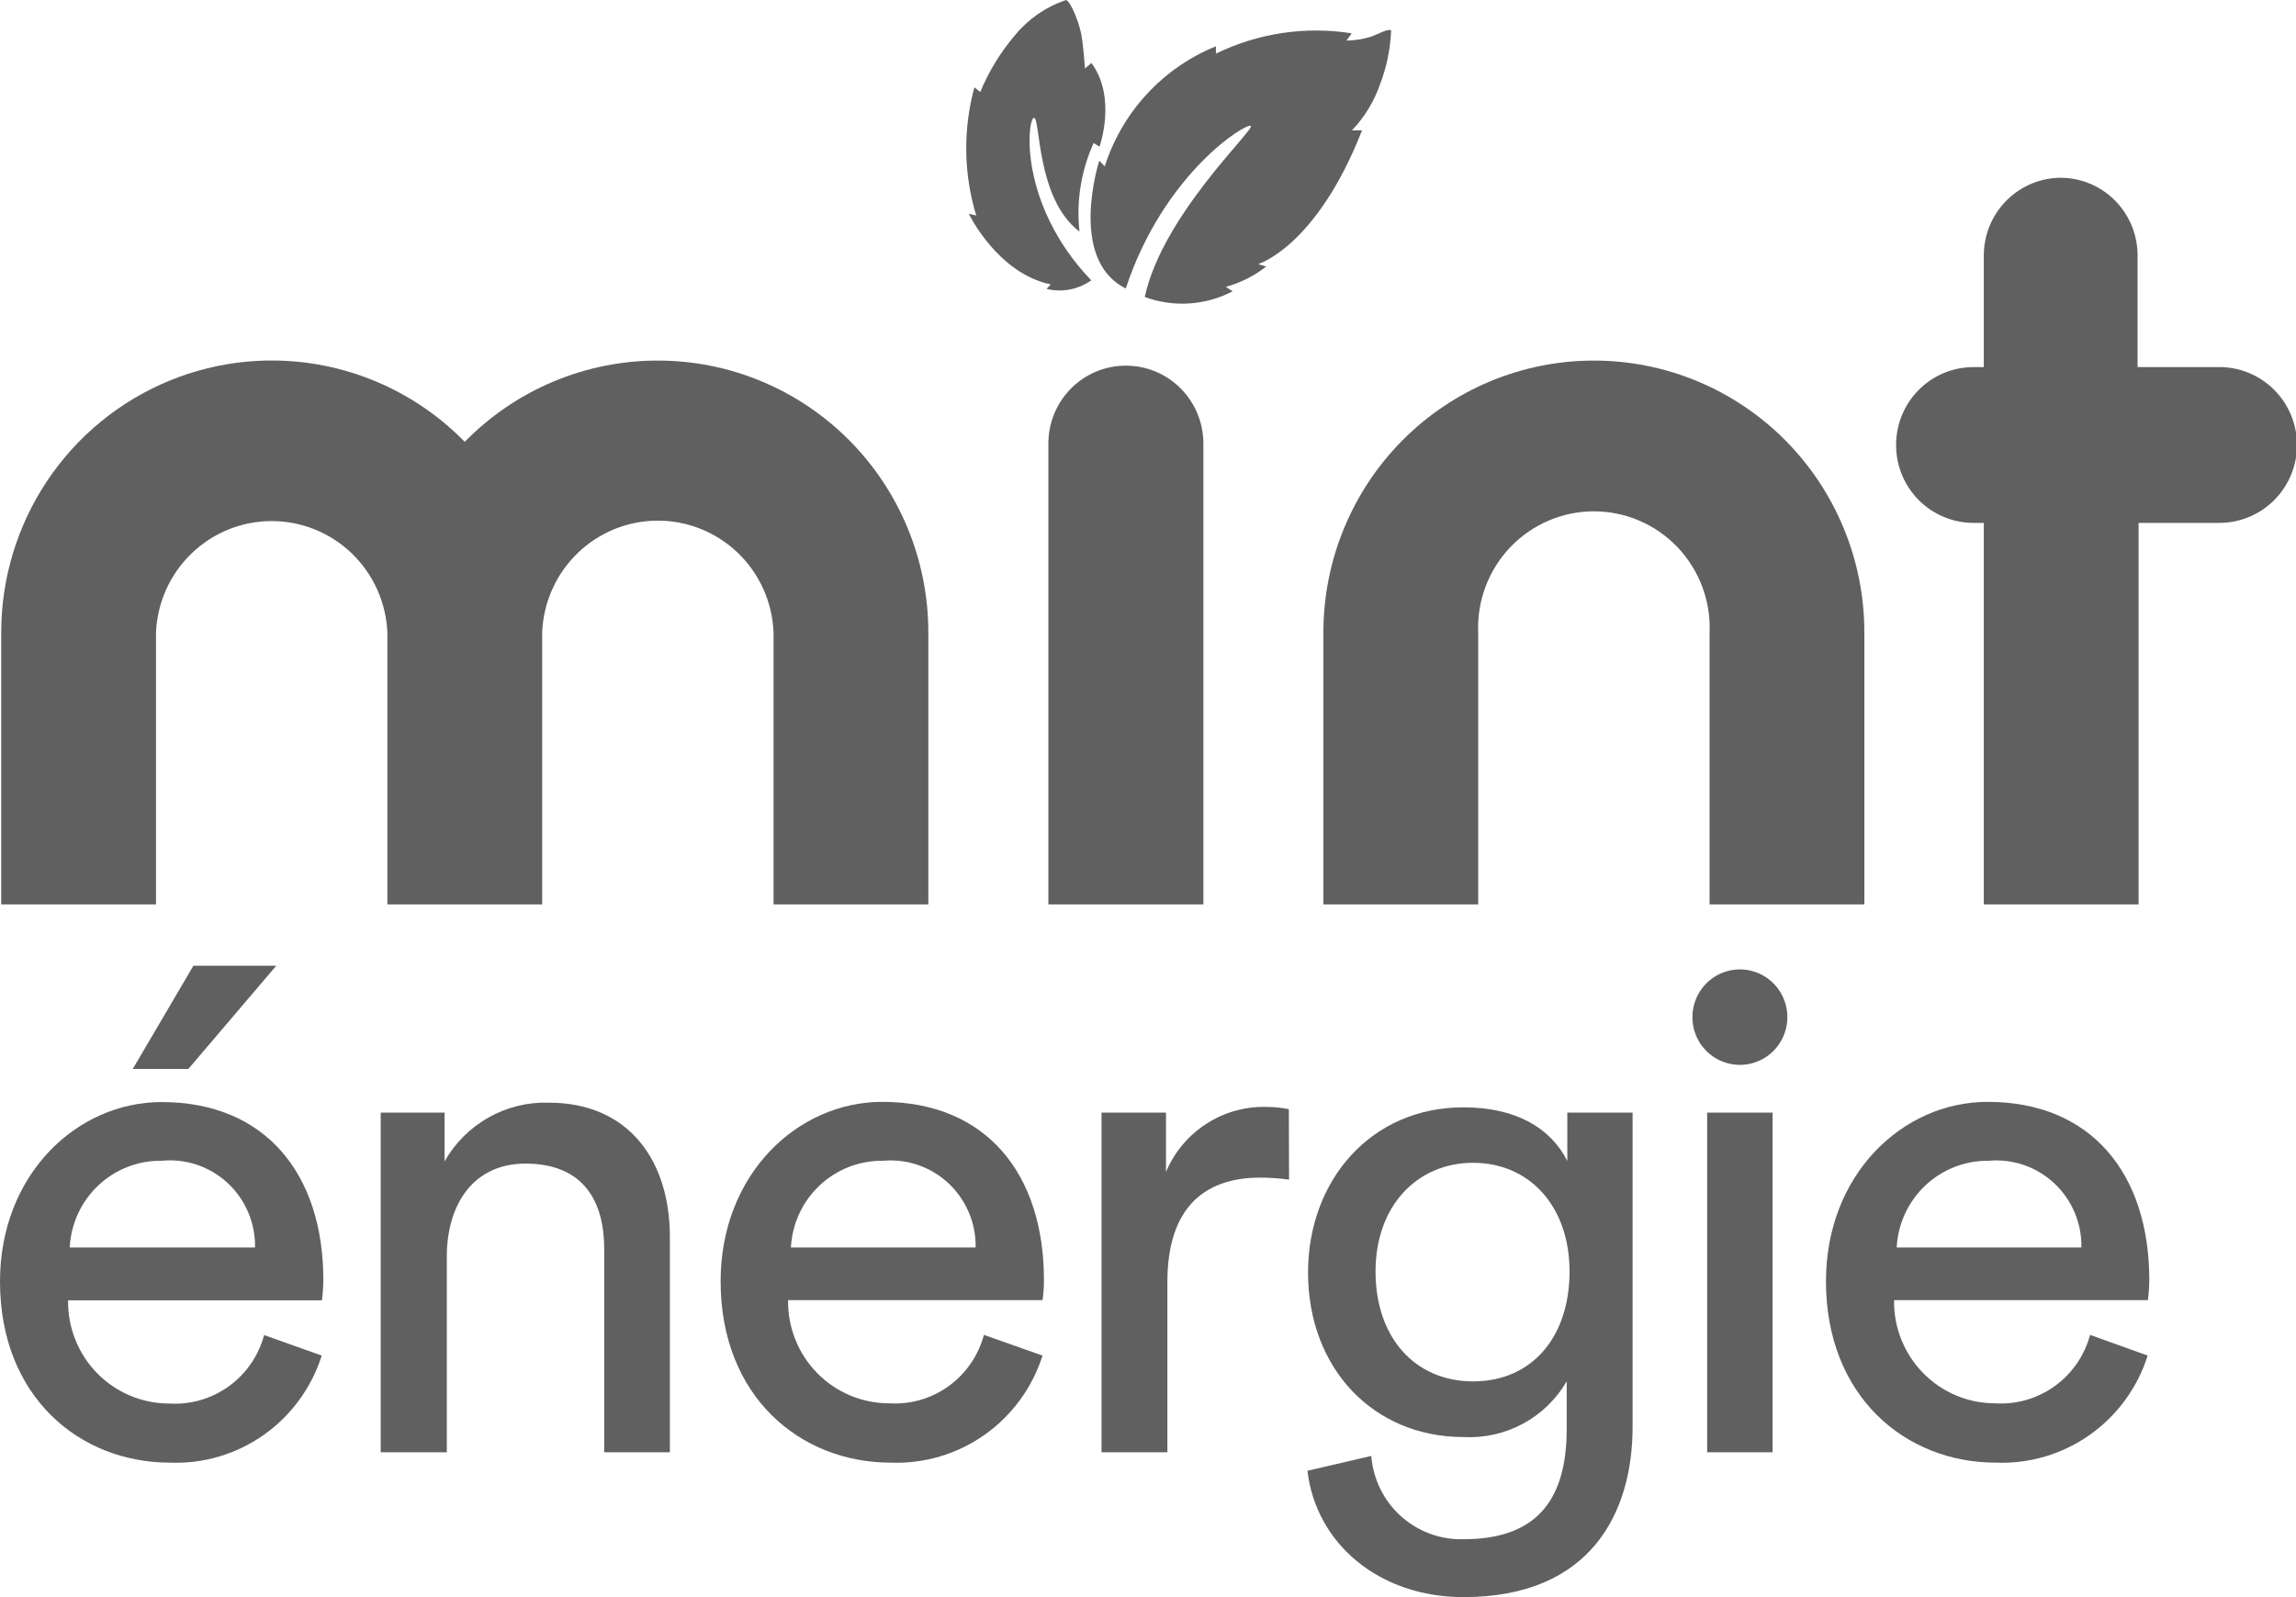
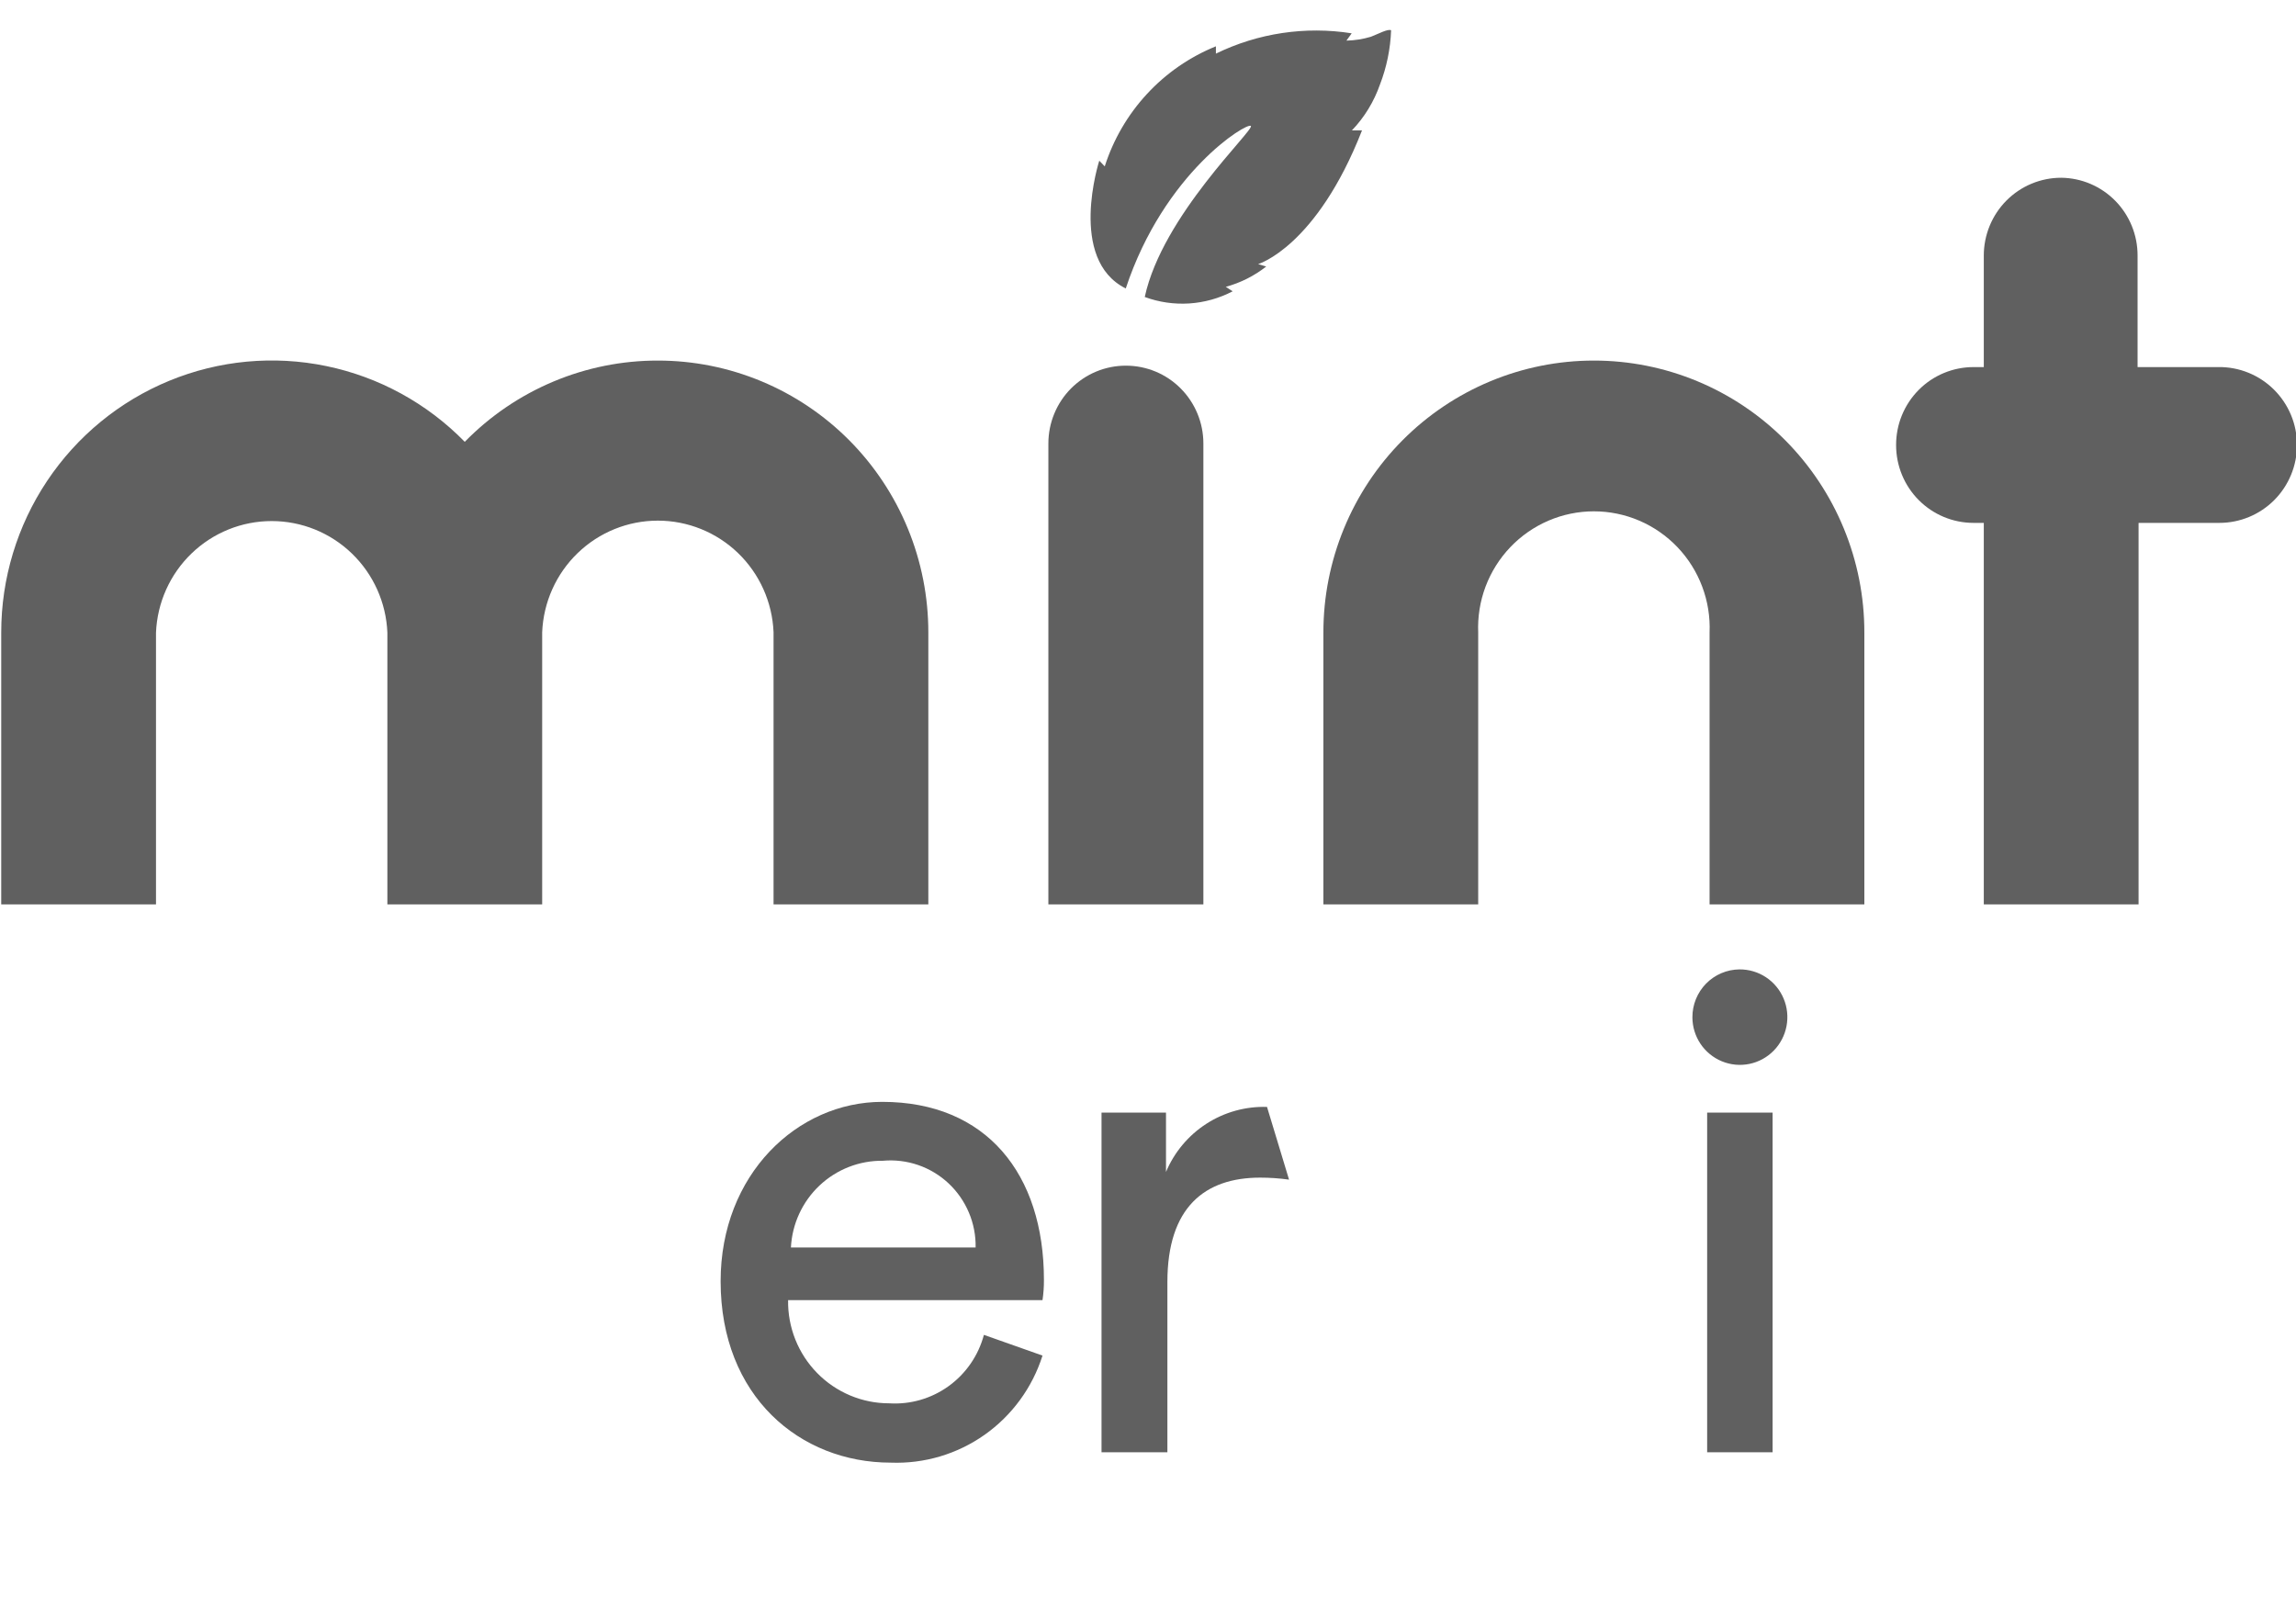
<svg xmlns="http://www.w3.org/2000/svg" width="92" height="64" viewBox="0 0 92 64" fill="none">
  <g clip-path="url(#clip0_13_220)">
-     <path d="M12.891 54.321C12.484 55.607 11.669 56.723 10.57 57.498C9.472 58.273 8.151 58.664 6.81 58.611C3.182 58.611 0 55.965 0 51.35C0 47.076 3.069 44.162 6.478 44.162C10.64 44.162 12.956 47.052 12.956 51.293C12.954 51.565 12.935 51.837 12.899 52.107H2.729C2.72 52.647 2.819 53.183 3.018 53.684C3.218 54.186 3.515 54.642 3.891 55.027C4.268 55.412 4.717 55.718 5.213 55.926C5.708 56.135 6.24 56.242 6.777 56.242C7.629 56.296 8.473 56.053 9.167 55.553C9.86 55.053 10.361 54.327 10.583 53.499L12.891 54.321ZM10.219 49.99C10.228 49.507 10.135 49.027 9.946 48.581C9.758 48.136 9.477 47.737 9.124 47.408C8.771 47.08 8.352 46.831 7.896 46.676C7.44 46.523 6.957 46.467 6.478 46.514C5.535 46.501 4.624 46.855 3.937 47.504C3.25 48.152 2.84 49.044 2.794 49.99H10.219ZM7.547 42.835H5.32L7.749 38.7H11.069L7.547 42.835Z" fill="#606060" />
-     <path d="M17.903 58.196H15.255V44.585H17.814V46.539C18.231 45.803 18.84 45.195 19.574 44.781C20.309 44.366 21.142 44.161 21.984 44.186C25.223 44.186 26.842 46.539 26.842 49.567V58.196H24.211V50.055C24.211 48.159 23.401 46.628 21.053 46.628C18.972 46.628 17.903 48.256 17.903 50.365V58.196Z" fill="#606060" />
    <path d="M41.773 54.321C41.365 55.606 40.55 56.721 39.452 57.496C38.353 58.271 37.033 58.662 35.692 58.611C32.057 58.611 28.875 55.957 28.875 51.342C28.875 47.068 31.943 44.154 35.352 44.154C39.522 44.154 41.83 47.044 41.83 51.285C41.832 51.557 41.813 51.829 41.773 52.099H31.579C31.57 52.639 31.669 53.175 31.868 53.676C32.068 54.178 32.365 54.634 32.742 55.019C33.118 55.404 33.568 55.709 34.063 55.918C34.559 56.127 35.09 56.234 35.627 56.234C36.478 56.288 37.321 56.044 38.013 55.544C38.706 55.044 39.204 54.318 39.425 53.491L41.773 54.321ZM39.093 49.99C39.102 49.509 39.01 49.031 38.822 48.588C38.635 48.145 38.357 47.746 38.007 47.418C37.656 47.09 37.241 46.84 36.787 46.684C36.334 46.529 35.853 46.471 35.377 46.514C34.435 46.503 33.525 46.858 32.838 47.506C32.151 48.154 31.74 49.044 31.692 49.99H39.093Z" fill="#606060" />
-     <path d="M51.652 47.271C51.268 47.217 50.881 47.19 50.494 47.19C48.275 47.19 46.777 48.379 46.777 51.374V58.196H44.138V44.585H46.721V46.962C47.055 46.168 47.621 45.494 48.344 45.029C49.066 44.564 49.912 44.33 50.769 44.357C51.063 44.359 51.356 44.389 51.644 44.447L51.652 47.271Z" fill="#606060" />
-     <path d="M54.947 58.342C55.02 59.269 55.443 60.131 56.13 60.753C56.818 61.374 57.716 61.706 58.64 61.68C61.482 61.68 62.777 60.206 62.777 57.268V55.355C62.358 56.073 61.75 56.661 61.02 57.054C60.29 57.447 59.467 57.631 58.64 57.585C55.036 57.585 52.413 54.842 52.413 50.992C52.413 47.312 54.923 44.373 58.64 44.373C60.721 44.373 62.13 45.188 62.802 46.523V44.585H65.417V57.178C65.417 60.63 63.733 64 58.64 64C55.255 64 52.729 61.851 52.389 58.937L54.947 58.342ZM62.891 50.951C62.891 48.322 61.271 46.596 59.028 46.596C56.785 46.596 55.117 48.322 55.117 50.951C55.117 53.58 56.68 55.355 59.028 55.355C61.377 55.355 62.891 53.588 62.891 50.951Z" fill="#606060" />
+     <path d="M51.652 47.271C51.268 47.217 50.881 47.19 50.494 47.19C48.275 47.19 46.777 48.379 46.777 51.374V58.196H44.138V44.585H46.721V46.962C47.055 46.168 47.621 45.494 48.344 45.029C49.066 44.564 49.912 44.33 50.769 44.357L51.652 47.271Z" fill="#606060" />
    <path d="M69.7 38.846C70.077 38.843 70.446 38.952 70.761 39.16C71.076 39.368 71.322 39.665 71.469 40.014C71.616 40.363 71.656 40.747 71.585 41.119C71.514 41.491 71.335 41.834 71.071 42.103C70.806 42.373 70.468 42.557 70.099 42.633C69.73 42.709 69.347 42.673 68.998 42.53C68.649 42.387 68.35 42.143 68.139 41.83C67.929 41.516 67.815 41.146 67.814 40.767C67.812 40.261 68.009 39.775 68.362 39.415C68.716 39.055 69.197 38.85 69.7 38.846ZM68.405 58.196V44.585H71.028V58.196H68.405Z" fill="#606060" />
-     <path d="M86.057 54.321C85.65 55.607 84.835 56.723 83.736 57.498C82.638 58.273 81.317 58.664 79.976 58.611C76.348 58.611 73.166 55.957 73.166 51.342C73.166 47.068 76.235 44.154 79.644 44.154C83.806 44.154 86.121 47.044 86.121 51.285C86.12 51.557 86.101 51.829 86.065 52.099H75.895C75.886 52.639 75.984 53.175 76.184 53.676C76.384 54.178 76.681 54.634 77.057 55.019C77.434 55.404 77.883 55.709 78.379 55.918C78.874 56.127 79.406 56.234 79.943 56.234C80.795 56.288 81.639 56.044 82.333 55.544C83.026 55.045 83.527 54.319 83.749 53.491L86.057 54.321ZM83.401 49.99C83.41 49.509 83.317 49.031 83.13 48.588C82.943 48.145 82.665 47.746 82.314 47.418C81.964 47.09 81.548 46.84 81.095 46.684C80.642 46.529 80.161 46.471 79.684 46.514C78.742 46.503 77.832 46.858 77.145 47.506C76.459 48.154 76.048 49.044 76 49.99H83.401Z" fill="#606060" />
    <path d="M45.87 11.901C46.441 12.111 47.049 12.199 47.655 12.16C48.262 12.12 48.853 11.955 49.393 11.673L49.117 11.494C49.706 11.334 50.256 11.057 50.737 10.68L50.413 10.583C50.413 10.583 52.745 9.899 54.575 5.226H54.17C54.672 4.701 55.055 4.073 55.295 3.386C55.563 2.692 55.714 1.957 55.741 1.213C55.611 1.148 55.247 1.351 54.931 1.473C54.613 1.568 54.283 1.62 53.951 1.628L54.162 1.335C52.308 1.042 50.409 1.326 48.721 2.149V1.856C47.673 2.28 46.73 2.931 45.961 3.763C45.191 4.594 44.613 5.586 44.267 6.667L44.048 6.439C44.048 6.439 42.769 10.395 45.109 11.559C46.648 6.911 49.968 4.892 50.121 5.047C50.275 5.202 46.575 8.629 45.87 11.901Z" fill="#606060" />
-     <path d="M42.721 0C41.923 0.265 41.216 0.75 40.68 1.4C40.095 2.083 39.622 2.855 39.279 3.688L39.044 3.5C38.584 5.185 38.61 6.966 39.117 8.637L38.818 8.564C38.818 8.564 39.959 10.949 42.105 11.397L41.935 11.576C42.24 11.651 42.558 11.659 42.867 11.6C43.175 11.541 43.468 11.416 43.725 11.234C40.769 8.14 41.174 4.721 41.433 4.721C41.692 4.721 41.522 7.978 43.255 9.28C43.122 8.067 43.318 6.841 43.822 5.731L44.057 5.877C44.057 5.877 44.761 3.916 43.733 2.524L43.474 2.743C43.474 2.743 43.417 1.864 43.328 1.384C43.239 0.904 42.915 0.081 42.721 0Z" fill="#606060" />
    <path d="M26.364 14.449C24.924 14.447 23.497 14.733 22.167 15.293C20.838 15.852 19.633 16.672 18.623 17.705C17.115 16.162 15.183 15.105 13.074 14.669C10.966 14.233 8.776 14.438 6.783 15.258C4.791 16.078 3.087 17.475 1.887 19.273C0.688 21.07 0.048 23.185 0.049 25.349V36.241H6.251V25.349C6.301 24.147 6.811 23.011 7.675 22.178C8.539 21.345 9.69 20.88 10.887 20.88C12.084 20.88 13.234 21.345 14.098 22.178C14.962 23.011 15.472 24.147 15.522 25.349V36.241H21.725V25.333C21.775 24.131 22.285 22.994 23.149 22.161C24.013 21.328 25.163 20.863 26.36 20.863C27.557 20.863 28.708 21.328 29.572 22.161C30.436 22.994 30.946 24.131 30.996 25.333V36.241H37.198V25.349C37.199 23.918 36.92 22.501 36.376 21.179C35.832 19.856 35.034 18.655 34.028 17.642C33.022 16.63 31.827 15.827 30.512 15.279C29.197 14.731 27.788 14.449 26.364 14.449Z" fill="#606060" />
    <path d="M63.862 14.449C62.439 14.449 61.029 14.731 59.715 15.279C58.4 15.827 57.205 16.63 56.199 17.642C55.193 18.654 54.395 19.856 53.851 21.179C53.307 22.501 53.027 23.918 53.028 25.349V36.241H59.231V25.349C59.205 24.721 59.305 24.094 59.526 23.505C59.748 22.917 60.085 22.38 60.518 21.926C60.951 21.472 61.471 21.111 62.046 20.864C62.622 20.617 63.241 20.49 63.866 20.49C64.492 20.49 65.111 20.617 65.687 20.864C66.262 21.111 66.782 21.472 67.215 21.926C67.648 22.38 67.985 22.917 68.206 23.505C68.428 24.094 68.528 24.721 68.502 25.349V36.241H74.704V25.349C74.706 23.918 74.426 22.5 73.881 21.177C73.337 19.854 72.538 18.652 71.531 17.639C70.524 16.627 69.329 15.824 68.013 15.277C66.697 14.729 65.286 14.448 63.862 14.449Z" fill="#606060" />
    <path d="M45.117 14.653C44.709 14.652 44.305 14.732 43.928 14.888C43.551 15.044 43.208 15.274 42.919 15.563C42.63 15.853 42.401 16.197 42.245 16.576C42.089 16.954 42.008 17.36 42.008 17.771V36.241H48.219V17.771C48.219 16.944 47.892 16.151 47.31 15.566C46.729 14.981 45.94 14.653 45.117 14.653Z" fill="#606060" />
    <path d="M88.891 14.71H85.652V10.241C85.654 9.42 85.333 8.632 84.76 8.048C84.187 7.464 83.407 7.131 82.591 7.123C81.769 7.123 80.98 7.451 80.398 8.036C79.817 8.621 79.49 9.414 79.49 10.241V14.71H79.077C78.669 14.71 78.265 14.791 77.888 14.948C77.511 15.105 77.169 15.335 76.881 15.626C76.593 15.916 76.365 16.261 76.209 16.64C76.054 17.019 75.975 17.425 75.976 17.836C75.976 18.663 76.302 19.456 76.884 20.04C77.466 20.625 78.254 20.953 79.077 20.953H79.49V36.241H85.692V20.953H88.931C89.754 20.953 90.544 20.625 91.127 20.041C91.71 19.456 92.038 18.663 92.04 17.836C92.04 17.422 91.959 17.012 91.8 16.63C91.641 16.248 91.408 15.902 91.115 15.611C90.822 15.32 90.475 15.091 90.093 14.936C89.711 14.781 89.302 14.704 88.891 14.71Z" fill="#606060" />
  </g>
  <defs>
    <clipPath id="clip0_13_220">
      <rect width="92" height="64" fill="white" />
    </clipPath>
  </defs>
</svg>